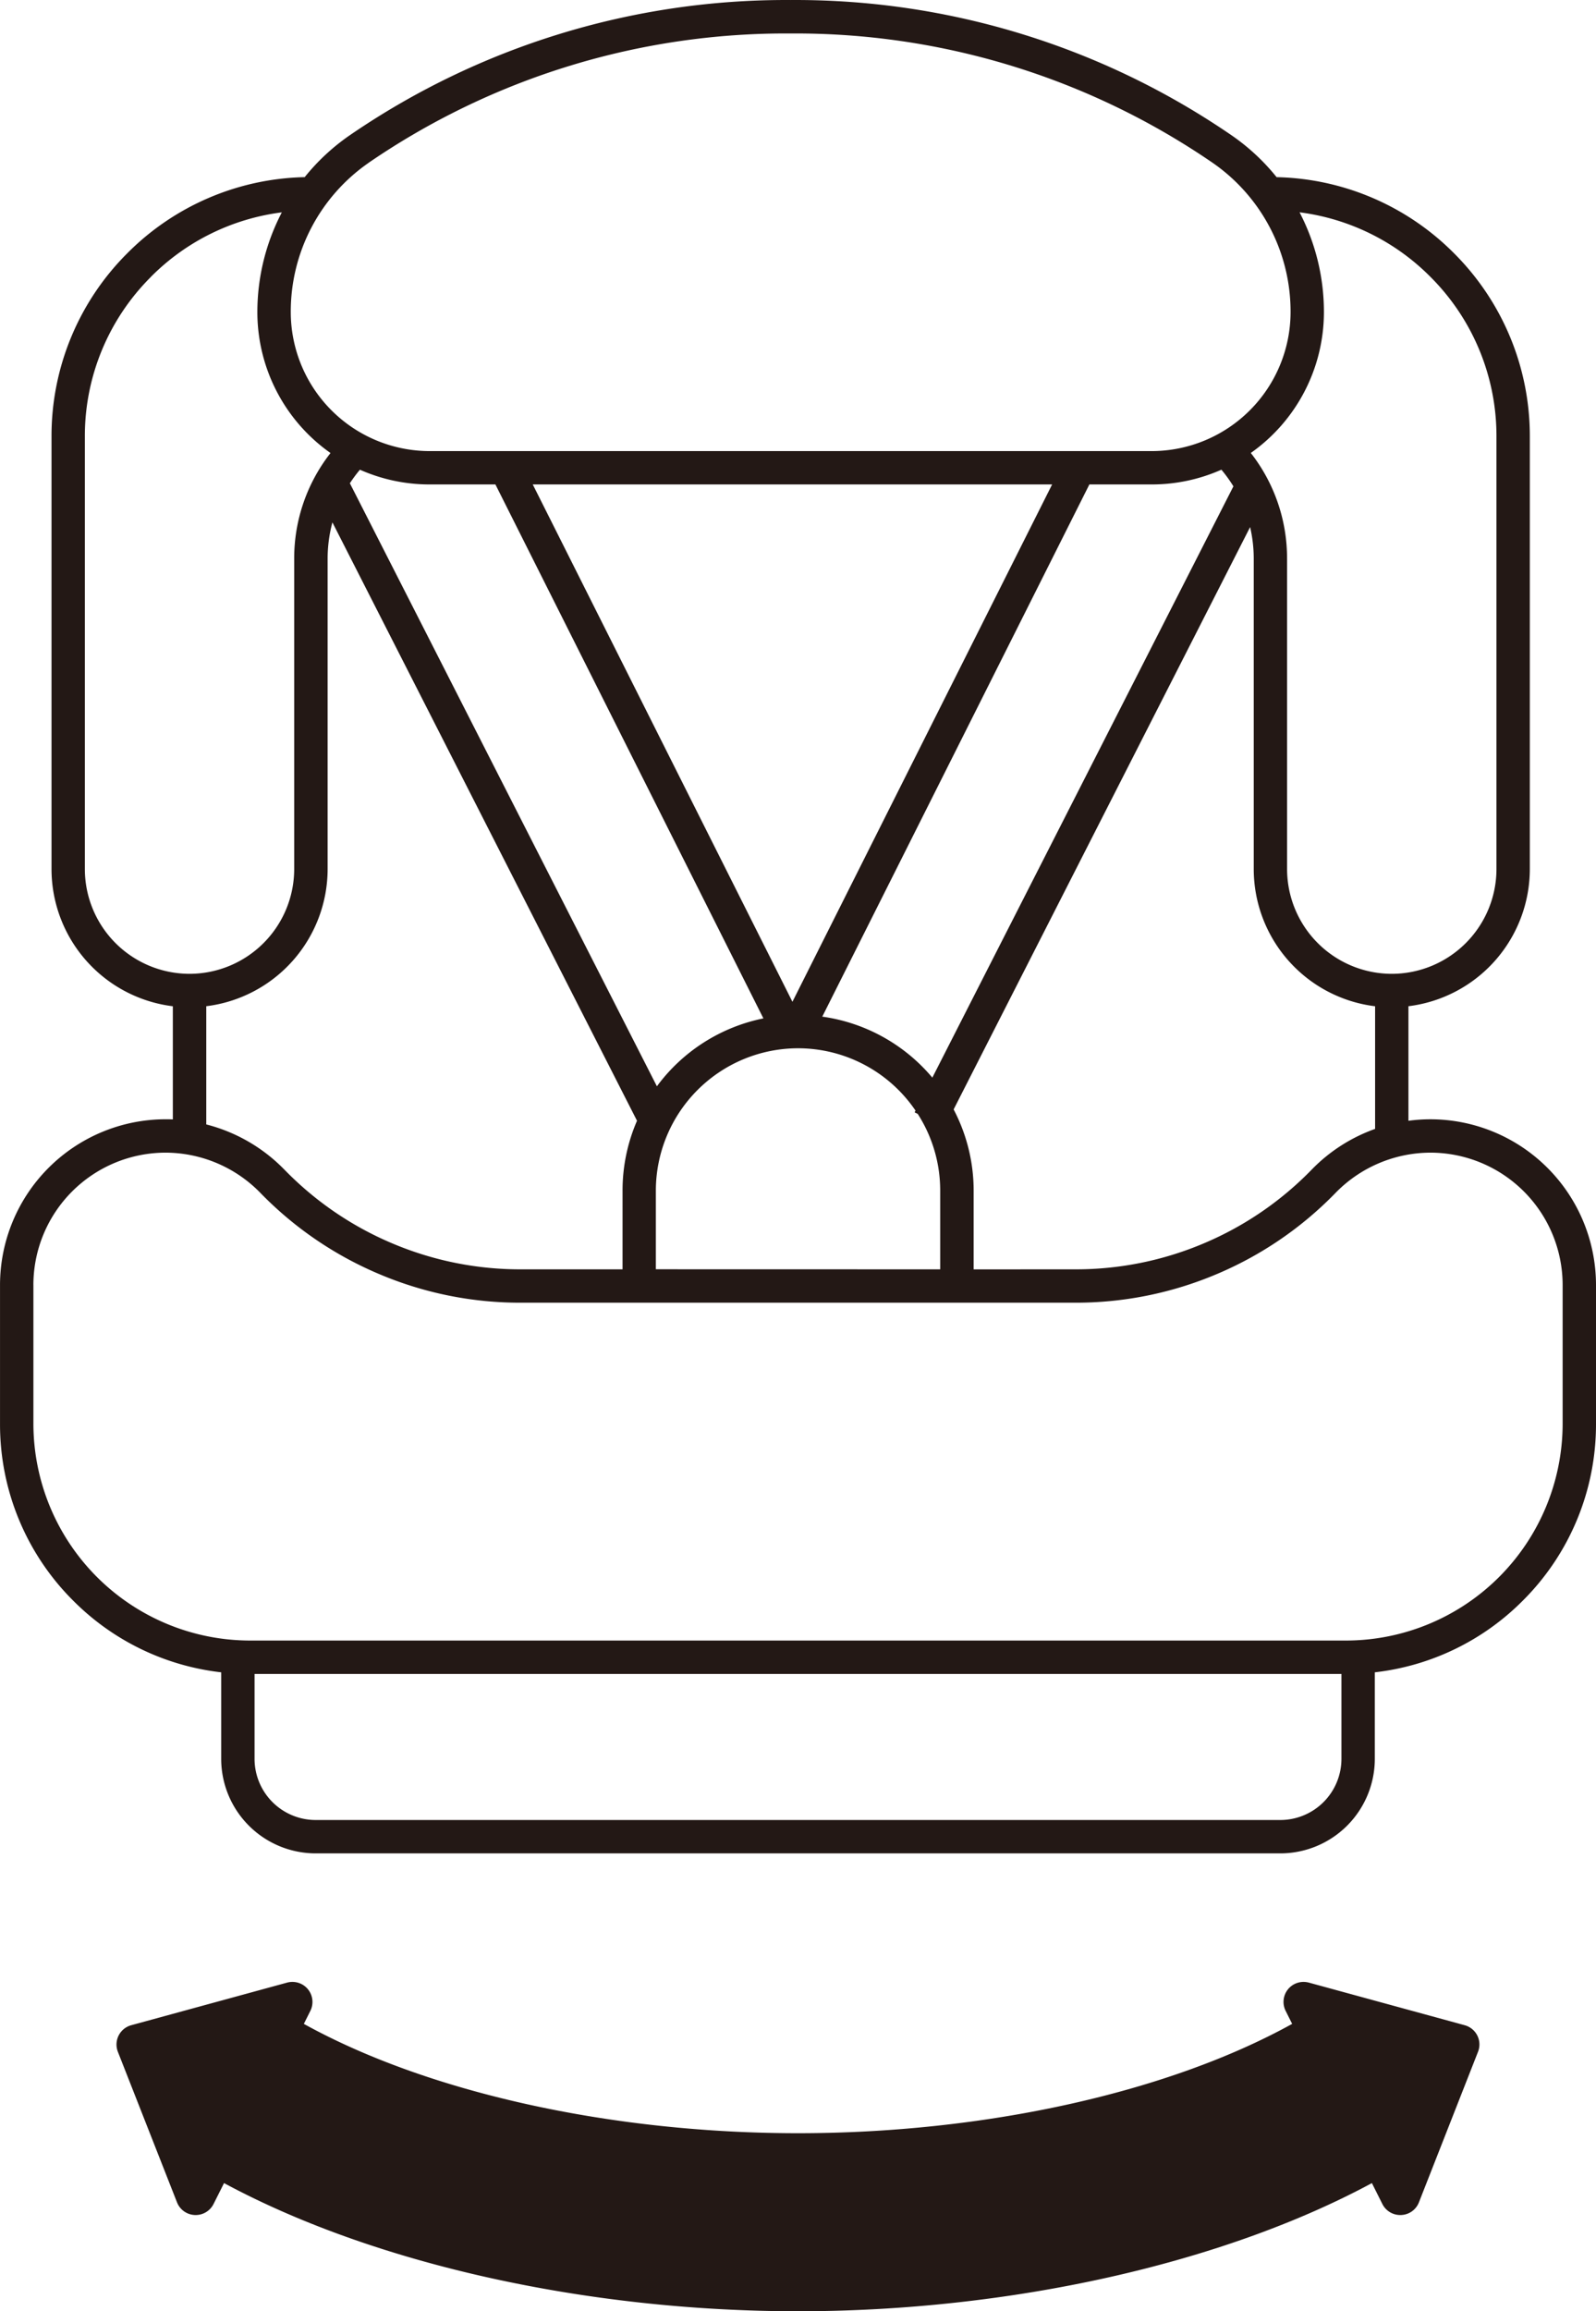
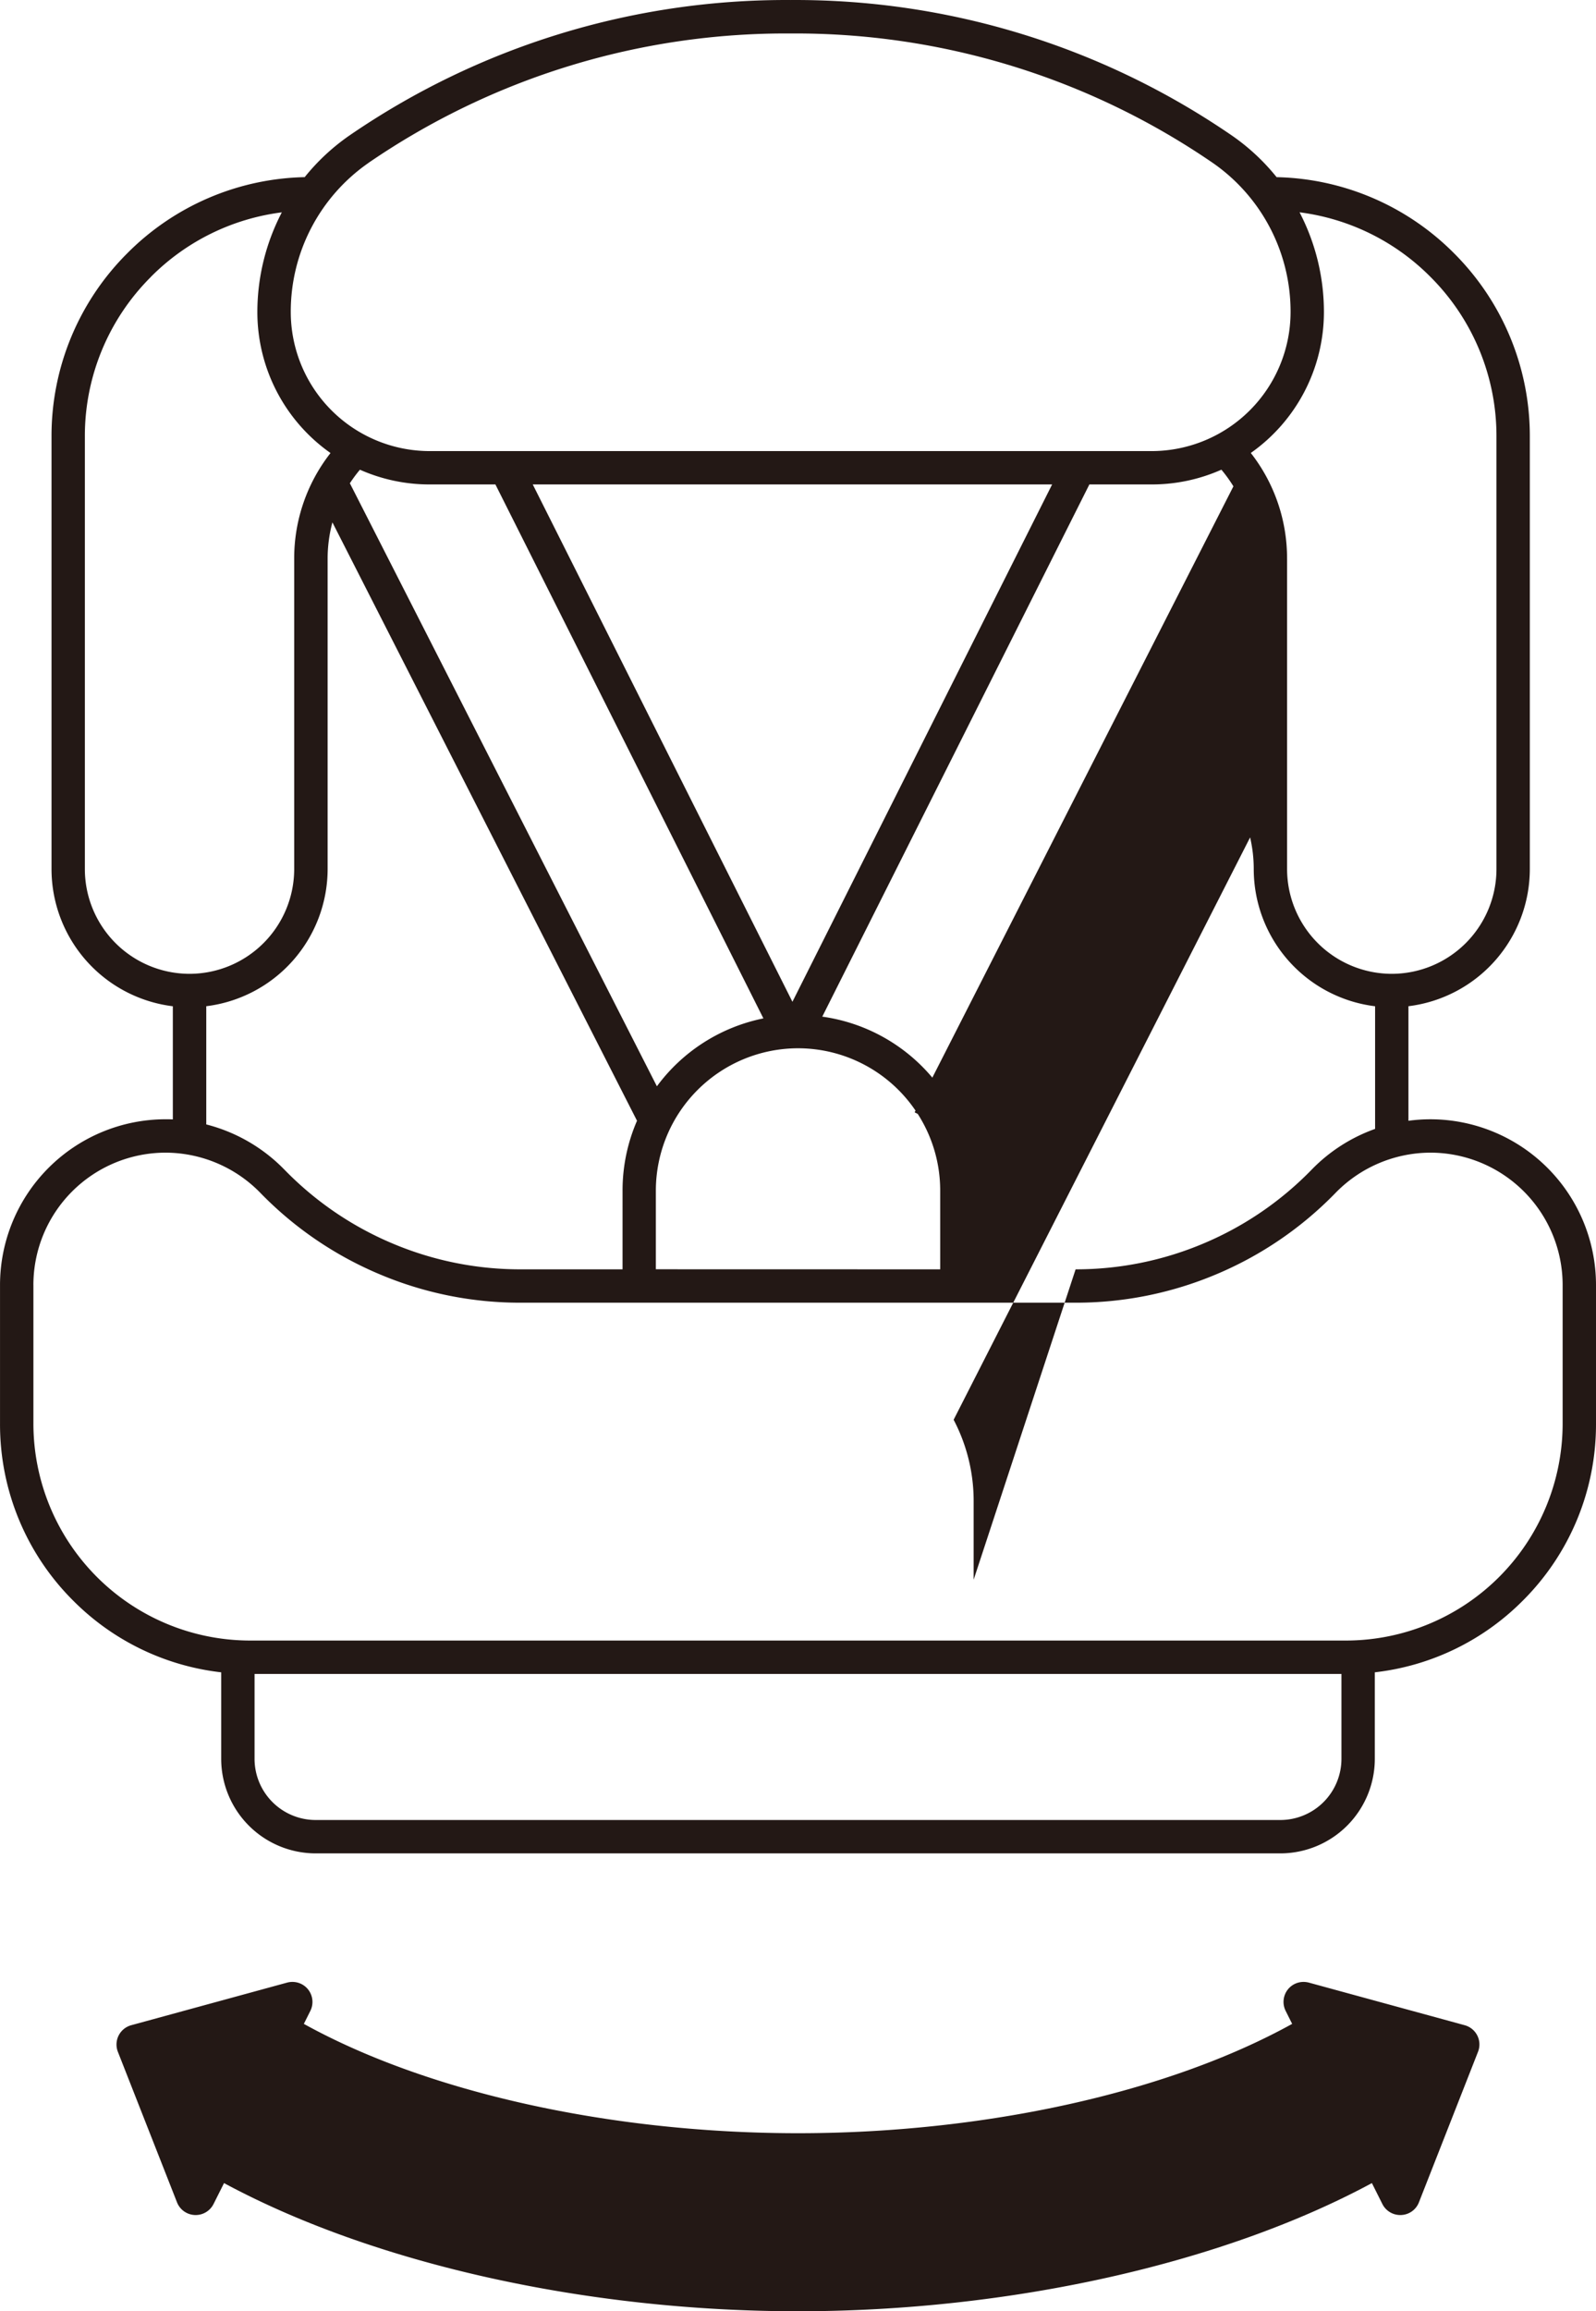
<svg xmlns="http://www.w3.org/2000/svg" width="71.751" height="103.821" viewBox="0 0 71.751 103.821">
-   <path d="M-8322.929,88.063l-.469.934a.9.9,0,0,1-.845.5.9.9,0,0,1-.8-.569l-2.658-6.761a.9.9,0,0,1,.033-.732.9.9,0,0,1,.567-.464l7.008-1.914a.907.907,0,0,1,.236-.031.9.9,0,0,1,.7.33.9.9,0,0,1,.108.972l-.292.583c5.574,3.083,13.816,4.911,22.216,4.911s16.642-1.828,22.215-4.911l-.292-.583a.9.9,0,0,1,.106-.972.9.9,0,0,1,.7-.33.935.935,0,0,1,.236.031l7.006,1.914a.9.9,0,0,1,.568.464.891.891,0,0,1,.031.732l-2.656,6.761a.894.894,0,0,1-.8.569.9.9,0,0,1-.846-.5l-.468-.934c-6.715,3.616-16.255,5.757-25.8,5.757S-8316.214,91.679-8322.929,88.063Zm4.12-14.811a4.25,4.25,0,0,1-4.248-4.245V65.119a11.161,11.161,0,0,1-6.652-3.218A11.166,11.166,0,0,1-8333,53.954V47.717a7.45,7.45,0,0,1,7.443-7.441c.109,0,.218,0,.326.007V35.2a6.214,6.214,0,0,1-5.454-6.16V9.61a11.578,11.578,0,0,1,3.395-8.223,11.59,11.59,0,0,1,7.987-3.431,9.549,9.549,0,0,1,2.009-1.869A34.66,34.66,0,0,1-8297.457-10a34.65,34.65,0,0,1,19.839,6.088,9.525,9.525,0,0,1,2.009,1.869,11.594,11.594,0,0,1,7.989,3.431,11.59,11.59,0,0,1,3.395,8.223V29.038a6.214,6.214,0,0,1-5.457,6.16v5.146a7.368,7.368,0,0,1,.992-.067,7.449,7.449,0,0,1,7.44,7.441v6.236a11.166,11.166,0,0,1-3.292,7.947,11.155,11.155,0,0,1-6.652,3.218v3.888a4.25,4.25,0,0,1-4.245,4.245Zm-2.748-4.245a2.749,2.749,0,0,0,2.748,2.746h43.369a2.749,2.749,0,0,0,2.746-2.746V65.192h-48.863Zm-9.942-21.29v6.236a9.75,9.75,0,0,0,9.739,9.739h49.271a9.75,9.75,0,0,0,9.739-9.739V47.717a5.95,5.95,0,0,0-5.941-5.941,5.977,5.977,0,0,0-4.261,1.8,16.233,16.233,0,0,1-5.345,3.654,16.234,16.234,0,0,1-6.35,1.286h-24.962a16.206,16.206,0,0,1-6.345-1.286,16.235,16.235,0,0,1-5.348-3.654,5.969,5.969,0,0,0-4.258-1.8A5.948,5.948,0,0,0-8331.5,47.717Zm46.854-.7a14.733,14.733,0,0,0,5.764-1.167,14.759,14.759,0,0,0,4.856-3.319,7.461,7.461,0,0,1,2.844-1.822V35.2a6.214,6.214,0,0,1-5.456-6.16V15.1a6.278,6.278,0,0,0-.163-1.425l-13.329,26.159a7.839,7.839,0,0,1,.9,3.649v3.536Zm-6.088,0V43.48a6.357,6.357,0,0,0-1.01-3.445l-.139-.07.04-.078a6.389,6.389,0,0,0-5.282-2.8,6.4,6.4,0,0,0-6.392,6.391v3.536Zm-29.489-4.486a14.747,14.747,0,0,0,4.854,3.319,14.741,14.741,0,0,0,5.762,1.167h4.593V43.48a7.855,7.855,0,0,1,.65-3.137l-13.694-26.879a6.276,6.276,0,0,0-.215,1.634V29.038a6.216,6.216,0,0,1-5.456,6.16v5.31A7.482,7.482,0,0,1-8320.223,42.531Zm16.753-3.736a7.9,7.9,0,0,1,4.788-3.05l-12.048-23.985h-2.958a7.7,7.7,0,0,1-3.133-.662,6.276,6.276,0,0,0-.452.609Zm12.383-.389,13.535-26.561a6.289,6.289,0,0,0-.54-.748,7.7,7.7,0,0,1-3.135.663h-2.8l-12.008,23.906A7.886,7.886,0,0,1-8291.087,38.405Zm-6.29-3.407,11.675-23.239h-23.349Zm22.238-19.9V29.038a4.712,4.712,0,0,0,4.708,4.705,4.711,4.711,0,0,0,4.705-4.705V9.61a10.093,10.093,0,0,0-2.959-7.165,10.09,10.09,0,0,0-5.893-2.909,9.69,9.69,0,0,1,1.095,4.48,7.74,7.74,0,0,1-3.287,6.33A7.673,7.673,0,0,1-8275.139,15.1Zm-51.088-12.652a10.081,10.081,0,0,0-2.96,7.165V29.038a4.71,4.71,0,0,0,4.706,4.705,4.71,4.71,0,0,0,4.705-4.705V15.1a7.662,7.662,0,0,1,1.633-4.751,7.74,7.74,0,0,1-3.289-6.331,9.691,9.691,0,0,1,1.1-4.48A10.08,10.08,0,0,0-8326.227,2.445Zm9.783-5.124a8.126,8.126,0,0,0-3.486,6.694,6.251,6.251,0,0,0,6.242,6.245h32.461a6.253,6.253,0,0,0,6.245-6.245,8.128,8.128,0,0,0-3.488-6.694,33.166,33.166,0,0,0-18.987-5.82A33.17,33.17,0,0,0-8316.443-2.679Z" transform="translate(8333.001 10.001)" fill="#231815" />
+   <path d="M-8322.929,88.063l-.469.934a.9.9,0,0,1-.845.5.9.9,0,0,1-.8-.569l-2.658-6.761a.9.9,0,0,1,.033-.732.9.9,0,0,1,.567-.464l7.008-1.914a.907.907,0,0,1,.236-.031.9.9,0,0,1,.7.33.9.9,0,0,1,.108.972l-.292.583c5.574,3.083,13.816,4.911,22.216,4.911s16.642-1.828,22.215-4.911l-.292-.583a.9.9,0,0,1,.106-.972.9.9,0,0,1,.7-.33.935.935,0,0,1,.236.031l7.006,1.914a.9.9,0,0,1,.568.464.891.891,0,0,1,.031.732l-2.656,6.761a.894.894,0,0,1-.8.569.9.9,0,0,1-.846-.5l-.468-.934c-6.715,3.616-16.255,5.757-25.8,5.757S-8316.214,91.679-8322.929,88.063Zm4.12-14.811a4.25,4.25,0,0,1-4.248-4.245V65.119a11.161,11.161,0,0,1-6.652-3.218A11.166,11.166,0,0,1-8333,53.954V47.717a7.45,7.45,0,0,1,7.443-7.441c.109,0,.218,0,.326.007V35.2a6.214,6.214,0,0,1-5.454-6.16V9.61a11.578,11.578,0,0,1,3.395-8.223,11.59,11.59,0,0,1,7.987-3.431,9.549,9.549,0,0,1,2.009-1.869A34.66,34.66,0,0,1-8297.457-10a34.65,34.65,0,0,1,19.839,6.088,9.525,9.525,0,0,1,2.009,1.869,11.594,11.594,0,0,1,7.989,3.431,11.59,11.59,0,0,1,3.395,8.223V29.038a6.214,6.214,0,0,1-5.457,6.16v5.146a7.368,7.368,0,0,1,.992-.067,7.449,7.449,0,0,1,7.44,7.441v6.236a11.166,11.166,0,0,1-3.292,7.947,11.155,11.155,0,0,1-6.652,3.218v3.888a4.25,4.25,0,0,1-4.245,4.245Zm-2.748-4.245a2.749,2.749,0,0,0,2.748,2.746h43.369a2.749,2.749,0,0,0,2.746-2.746V65.192h-48.863Zm-9.942-21.29v6.236a9.75,9.75,0,0,0,9.739,9.739h49.271a9.75,9.75,0,0,0,9.739-9.739V47.717a5.95,5.95,0,0,0-5.941-5.941,5.977,5.977,0,0,0-4.261,1.8,16.233,16.233,0,0,1-5.345,3.654,16.234,16.234,0,0,1-6.35,1.286h-24.962a16.206,16.206,0,0,1-6.345-1.286,16.235,16.235,0,0,1-5.348-3.654,5.969,5.969,0,0,0-4.258-1.8A5.948,5.948,0,0,0-8331.5,47.717Zm46.854-.7a14.733,14.733,0,0,0,5.764-1.167,14.759,14.759,0,0,0,4.856-3.319,7.461,7.461,0,0,1,2.844-1.822V35.2a6.214,6.214,0,0,1-5.456-6.16a6.278,6.278,0,0,0-.163-1.425l-13.329,26.159a7.839,7.839,0,0,1,.9,3.649v3.536Zm-6.088,0V43.48a6.357,6.357,0,0,0-1.01-3.445l-.139-.07.04-.078a6.389,6.389,0,0,0-5.282-2.8,6.4,6.4,0,0,0-6.392,6.391v3.536Zm-29.489-4.486a14.747,14.747,0,0,0,4.854,3.319,14.741,14.741,0,0,0,5.762,1.167h4.593V43.48a7.855,7.855,0,0,1,.65-3.137l-13.694-26.879a6.276,6.276,0,0,0-.215,1.634V29.038a6.216,6.216,0,0,1-5.456,6.16v5.31A7.482,7.482,0,0,1-8320.223,42.531Zm16.753-3.736a7.9,7.9,0,0,1,4.788-3.05l-12.048-23.985h-2.958a7.7,7.7,0,0,1-3.133-.662,6.276,6.276,0,0,0-.452.609Zm12.383-.389,13.535-26.561a6.289,6.289,0,0,0-.54-.748,7.7,7.7,0,0,1-3.135.663h-2.8l-12.008,23.906A7.886,7.886,0,0,1-8291.087,38.405Zm-6.29-3.407,11.675-23.239h-23.349Zm22.238-19.9V29.038a4.712,4.712,0,0,0,4.708,4.705,4.711,4.711,0,0,0,4.705-4.705V9.61a10.093,10.093,0,0,0-2.959-7.165,10.09,10.09,0,0,0-5.893-2.909,9.69,9.69,0,0,1,1.095,4.48,7.74,7.74,0,0,1-3.287,6.33A7.673,7.673,0,0,1-8275.139,15.1Zm-51.088-12.652a10.081,10.081,0,0,0-2.96,7.165V29.038a4.71,4.71,0,0,0,4.706,4.705,4.71,4.71,0,0,0,4.705-4.705V15.1a7.662,7.662,0,0,1,1.633-4.751,7.74,7.74,0,0,1-3.289-6.331,9.691,9.691,0,0,1,1.1-4.48A10.08,10.08,0,0,0-8326.227,2.445Zm9.783-5.124a8.126,8.126,0,0,0-3.486,6.694,6.251,6.251,0,0,0,6.242,6.245h32.461a6.253,6.253,0,0,0,6.245-6.245,8.128,8.128,0,0,0-3.488-6.694,33.166,33.166,0,0,0-18.987-5.82A33.17,33.17,0,0,0-8316.443-2.679Z" transform="translate(8333.001 10.001)" fill="#231815" />
</svg>